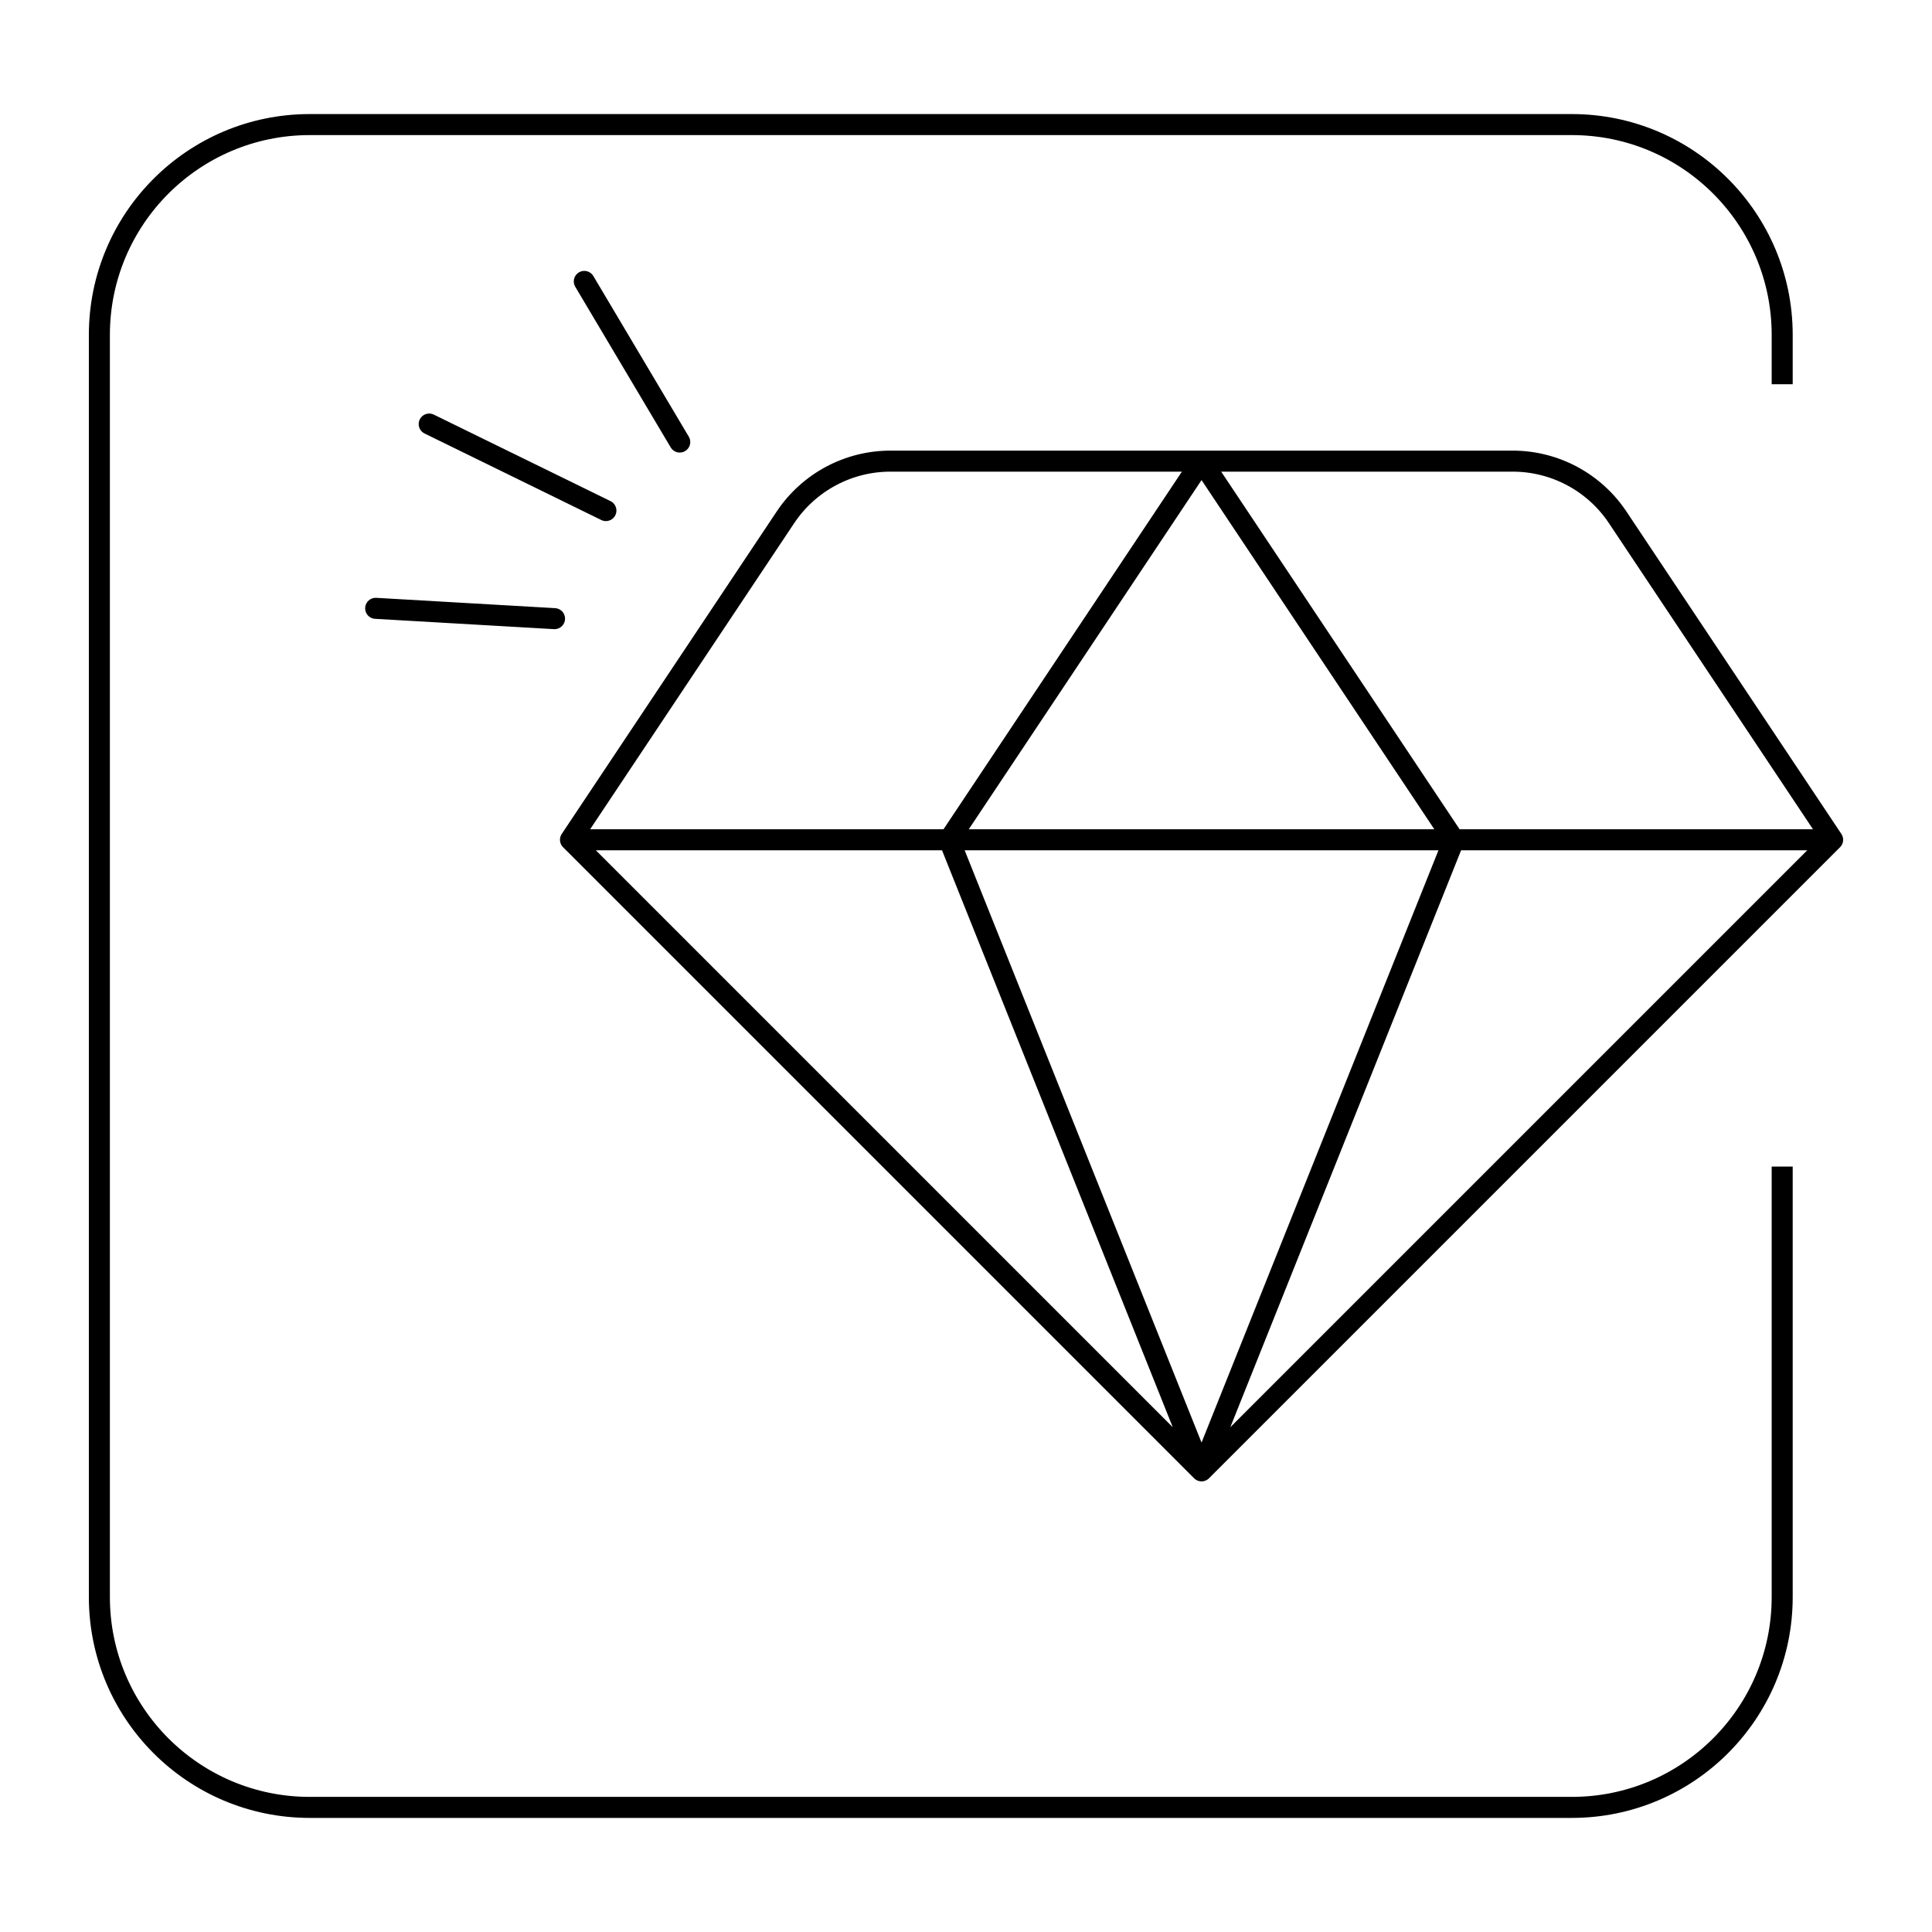
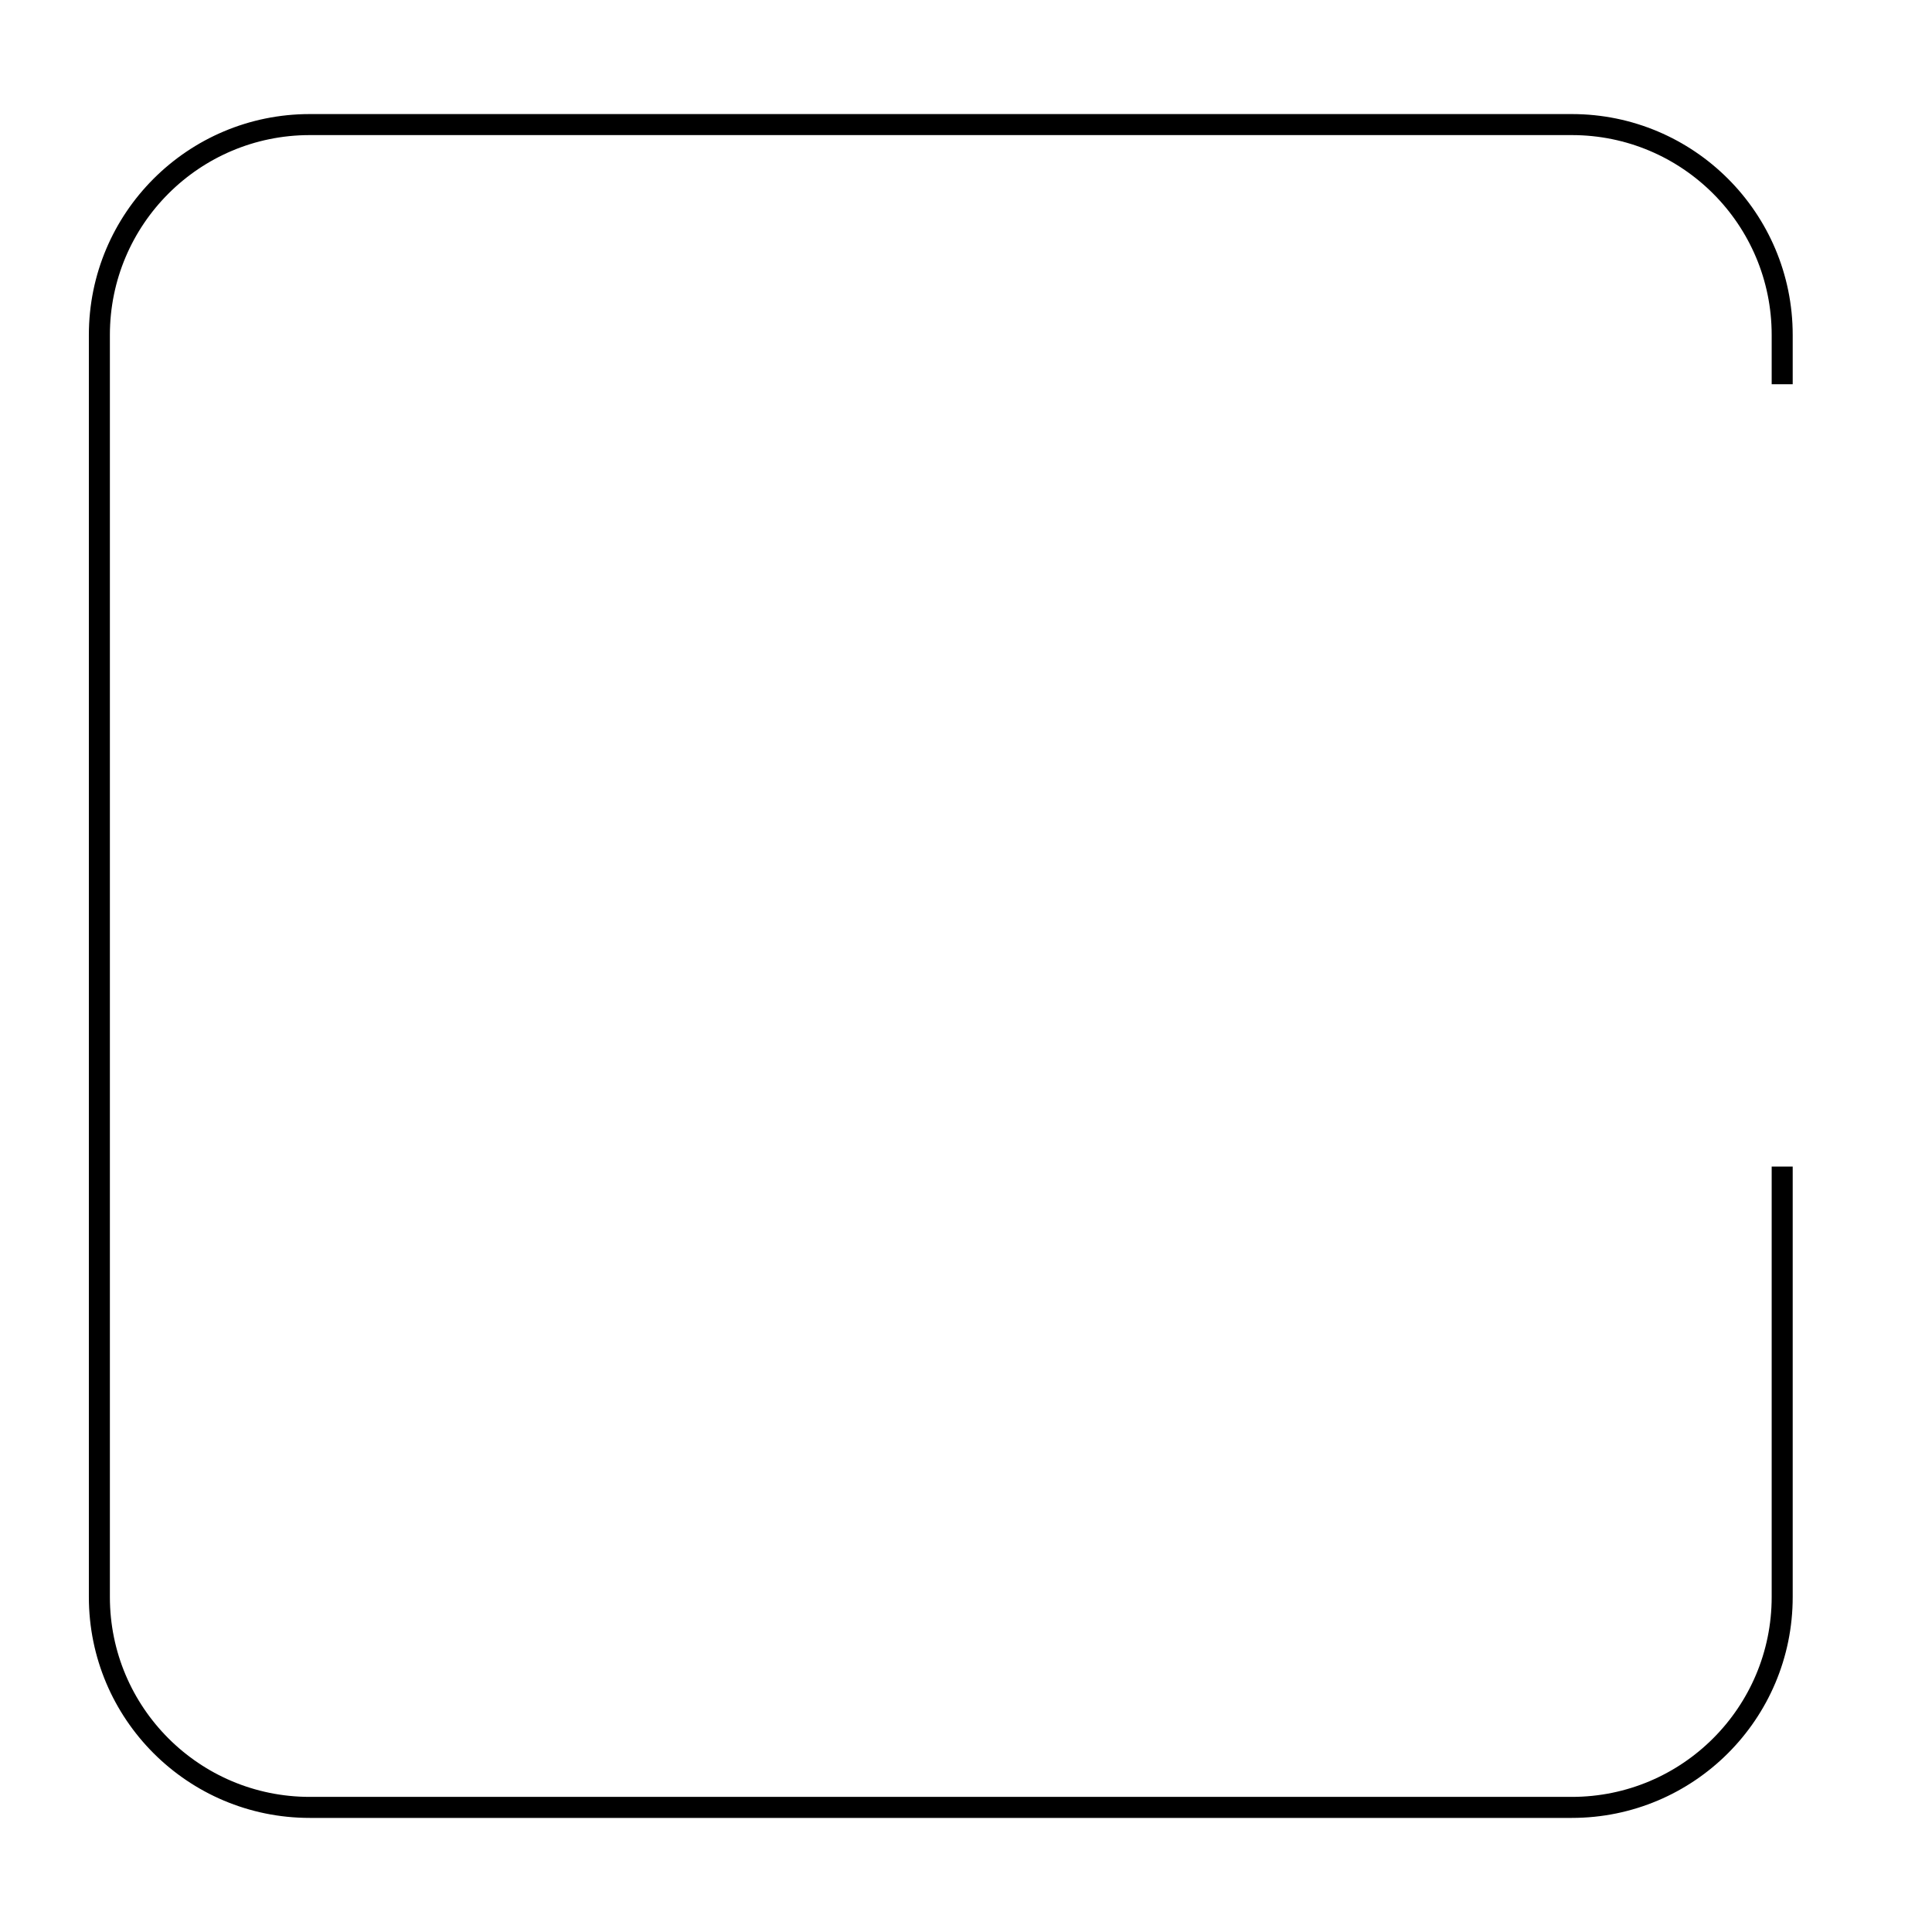
<svg xmlns="http://www.w3.org/2000/svg" width="85" height="85" viewBox="0 0 85 85" fill="none">
  <path d="M78.409 51.325V70.263C78.409 75.374 74.265 79.518 69.154 79.518H13.627C8.515 79.518 4.372 75.374 4.372 70.263V14.736C4.372 9.625 8.516 5.481 13.627 5.481H69.154C74.265 5.481 78.409 9.625 78.409 14.736V16.904" stroke="black" stroke-width="0.925" />
-   <path d="M25.099 36.947L34.556 22.761C35.586 21.216 37.32 20.288 39.176 20.288H52.863M25.099 36.947L52.863 64.712M25.099 36.947H80.628M52.863 20.288L63.969 36.947L52.863 64.712M52.863 20.288L41.758 36.947L52.863 64.712M52.863 20.288H66.55C68.407 20.288 70.141 21.216 71.171 22.761L80.628 36.947M52.863 64.712L80.628 36.947" stroke="black" stroke-width="0.925" stroke-linecap="round" stroke-linejoin="round" />
-   <path d="M29.906 19.448L25.707 12.381M26.657 22.463L18.883 18.657M24.397 27.218L16.528 26.764" stroke="black" stroke-width="0.925" stroke-linecap="round" />
</svg>